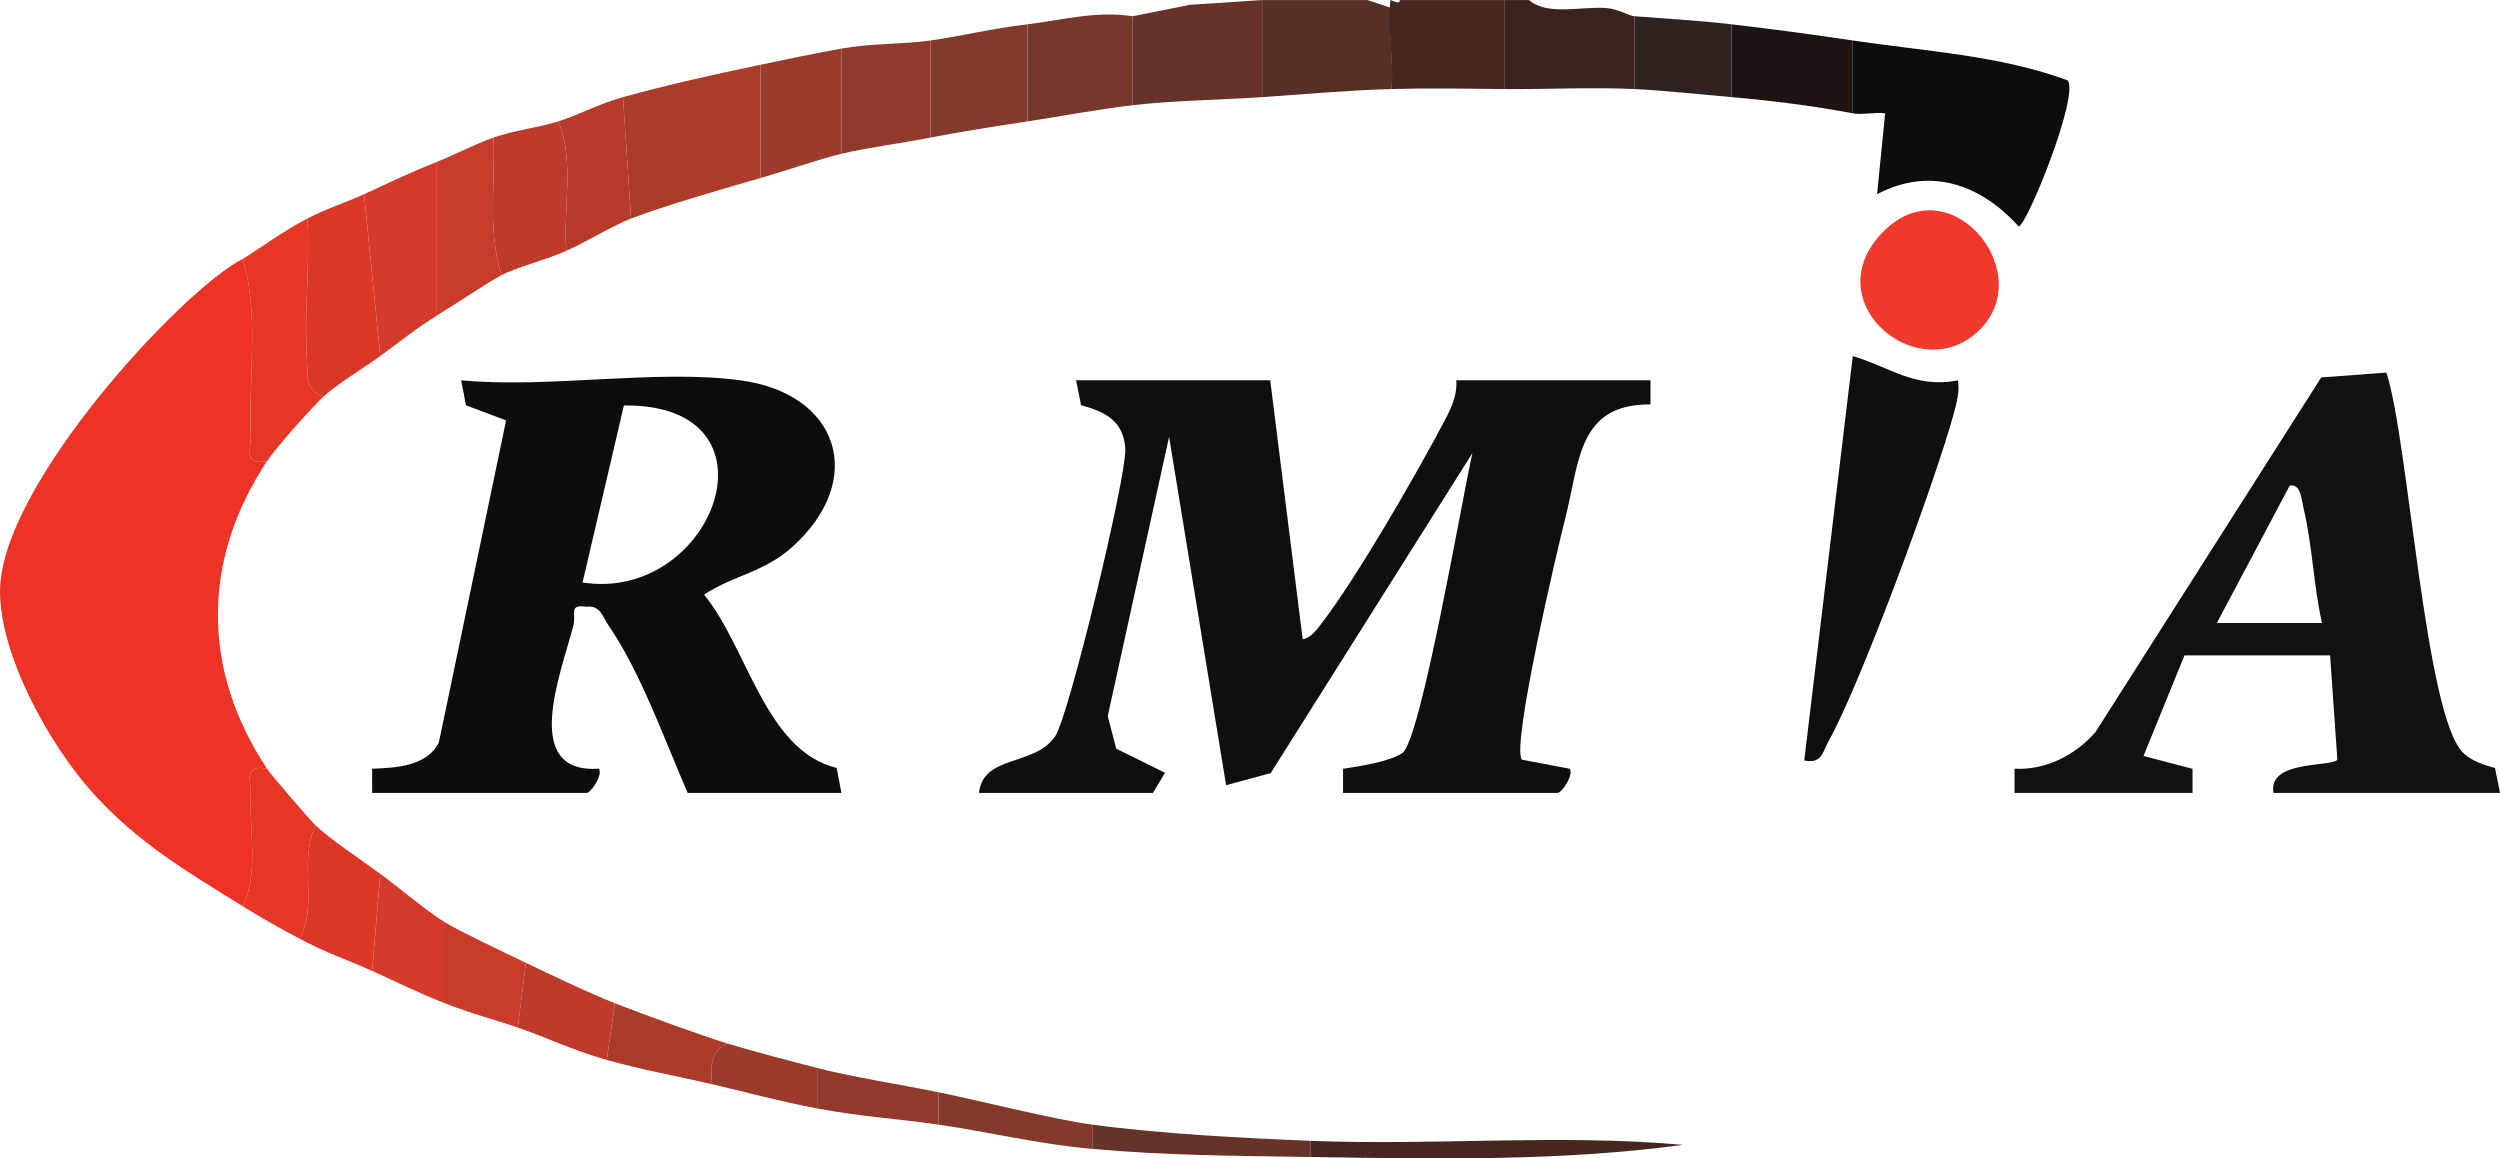
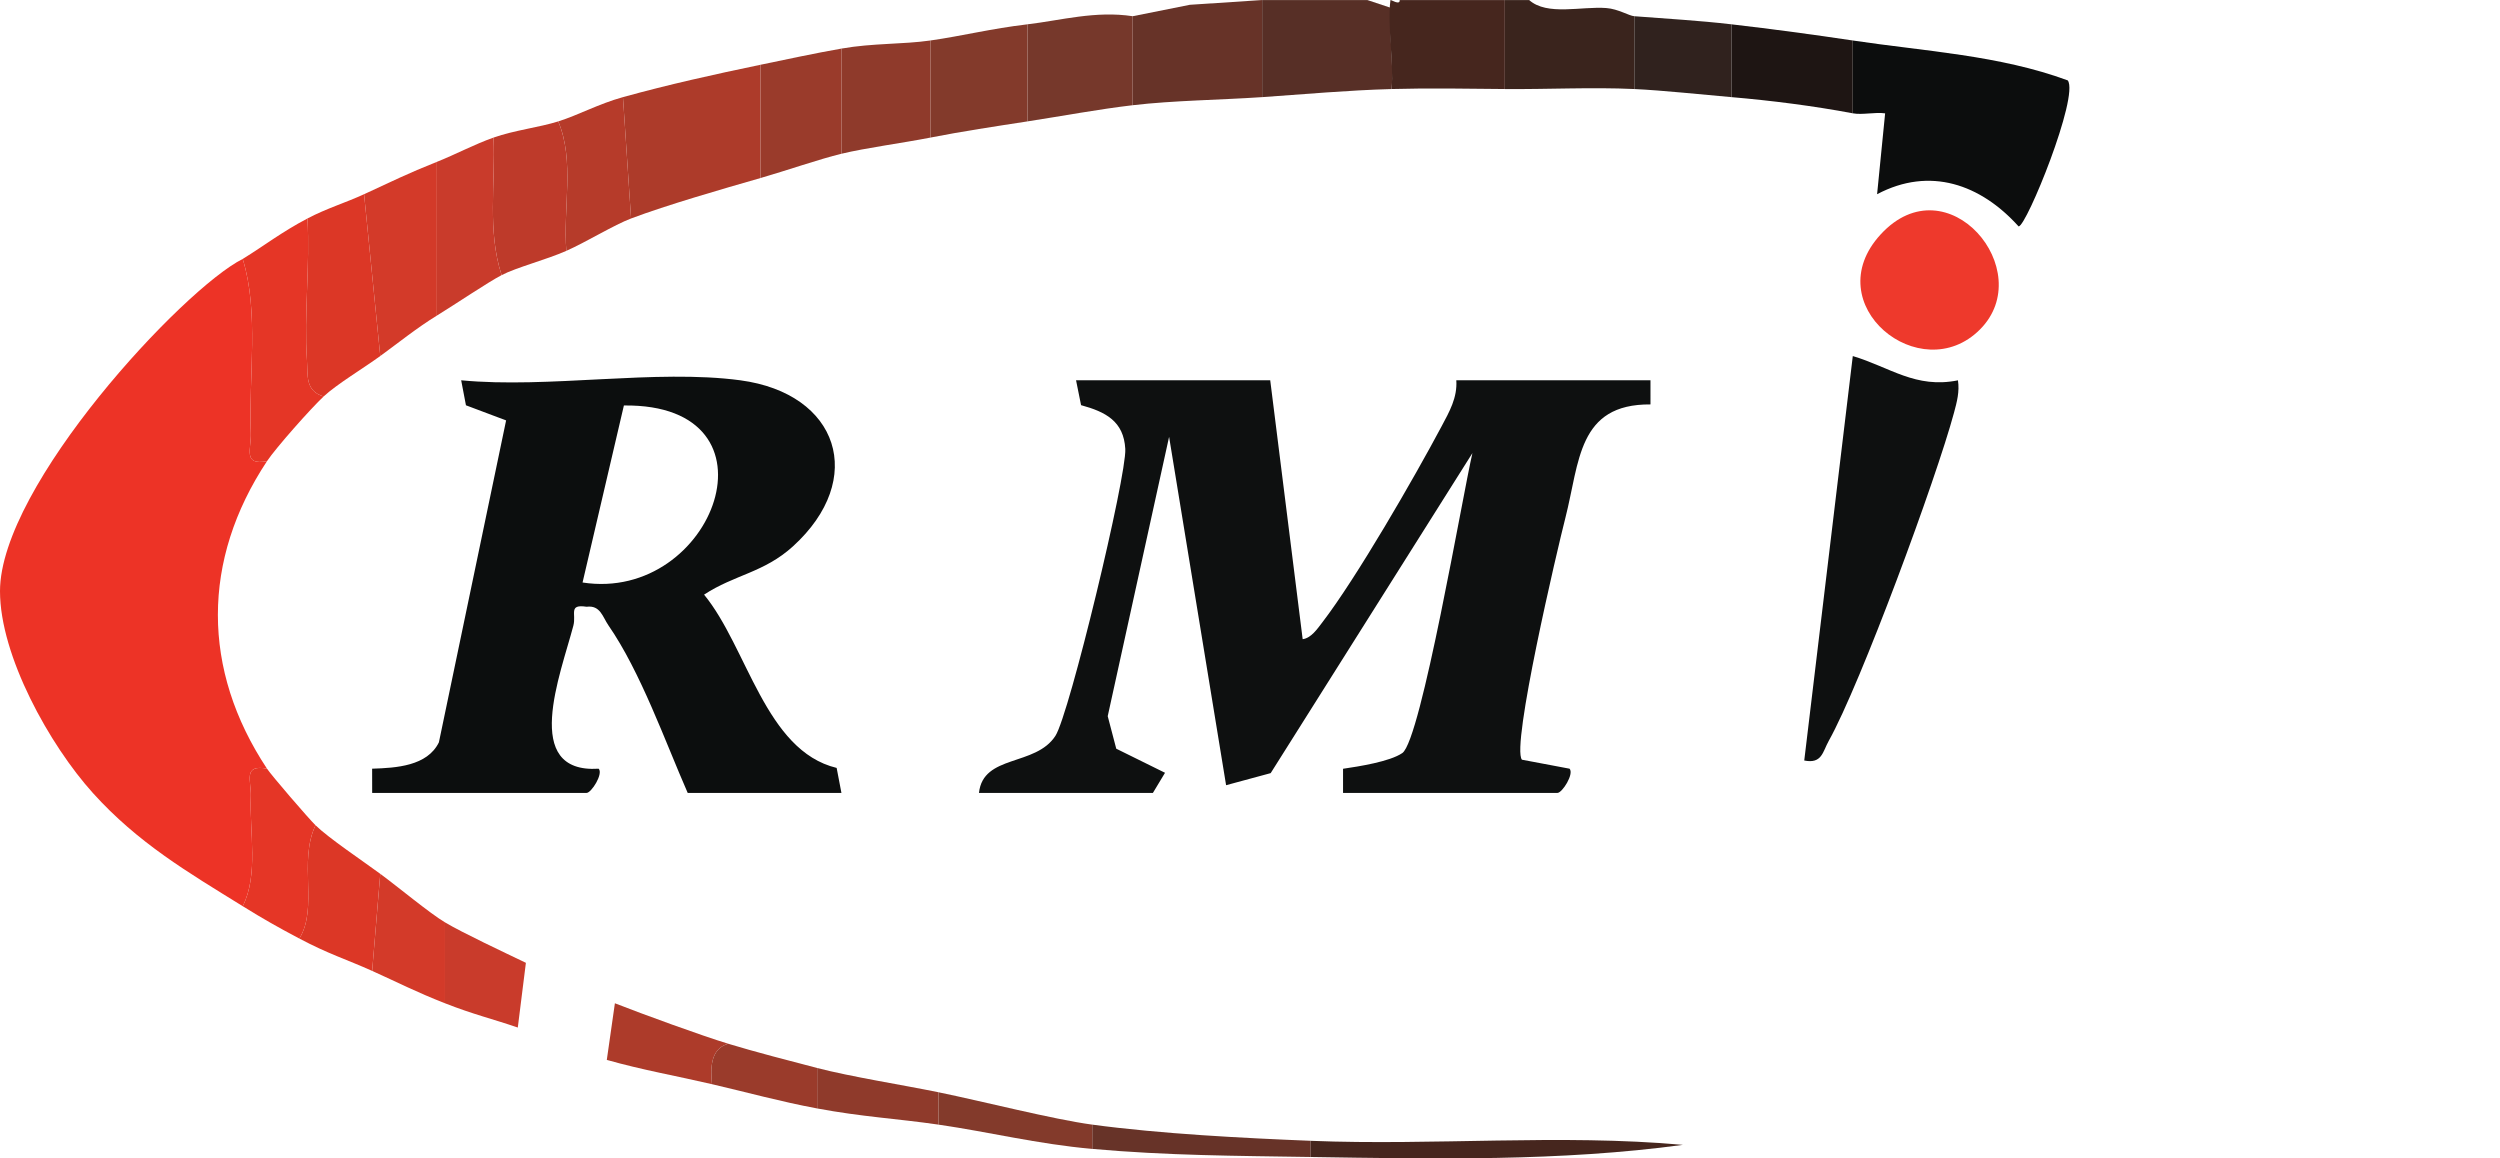
<svg xmlns="http://www.w3.org/2000/svg" id="Layer_1" version="1.1" viewBox="0 0 508.477 235.612">
  <defs>
    <style>
      .st0 {
        fill: #ad3b2a;
      }

      .st1 {
        fill: #dc3726;
      }

      .st2 {
        fill: #101212;
      }

      .st3 {
        fill: #30221e;
      }

      .st4 {
        fill: #0e1010;
      }

      .st5 {
        fill: #b63b2a;
      }

      .st6 {
        fill: #d33a29;
      }

      .st7 {
        fill: #0c0e0e;
      }

      .st8 {
        fill: #572f26;
      }

      .st9 {
        fill: #ee392c;
      }

      .st10 {
        fill: #e53626;
      }

      .st11 {
        fill: #9a3b2b;
      }

      .st12 {
        fill: #c93b2b;
      }

      .st13 {
        fill: #673328;
      }

      .st14 {
        fill: #be3a2a;
      }

      .st15 {
        fill: #8f3a2b;
      }

      .st16 {
        fill: #ed3326;
      }

      .st17 {
        fill: #833a2b;
      }

      .st18 {
        fill: #3a241d;
      }

      .st19 {
        fill: #0c0d0d;
      }

      .st20 {
        fill: #ededed;
      }

      .st21 {
        fill: #1e1513;
      }

      .st22 {
        fill: #46261e;
      }

      .st23 {
        fill: #76382b;
      }
    </style>
  </defs>
  <path class="st4" d="M258.352,77.349l6.598,52.657c1.727-.228,2.975-2.089,3.985-3.404,6.962-9.062,18.669-29.366,24.273-39.896,1.578-2.965,3.227-5.824,2.991-9.358h39.493l.001,4.908c-14.817-.115-14.411,11.746-17.302,23.043-1.639,6.404-11.074,46.587-8.843,49.218l9.684,1.828c.967,1.061-1.496,4.926-2.463,4.926h-43.607l-.001-4.909c3.288-.482,9.514-1.46,12.055-3.197,3.805-2.601,12.281-52.522,14.258-61.007l-41.031,65.09-9.068,2.455-11.593-70.853-12.483,56.813,1.735,6.616,9.919,4.9-2.462,4.092h-35.379c.841-7.873,11.487-5.336,15.548-11.603,2.847-4.394,14.515-52.924,14.213-58.354-.313-5.637-3.994-7.54-8.996-8.907l-1.019-5.059h39.493Z" />
  <path class="st7" d="M150.568,77.349c20.055,2.685,25.764,20.064,10.724,33.762-5.896,5.37-11.902,5.765-18.091,9.833,8.818,10.723,12.448,31.737,26.965,35.244l.972,5.085h-31.266c-4.641-10.608-9.595-24.643-16.118-34.072-1.185-1.712-1.644-4.154-4.444-3.792-3.777-.569-2.063,1.442-2.691,3.836-2.598,9.903-10.697,30.118,5.151,29.103.962,1.053-1.5,4.924-2.468,4.924h-43.607l-.008-4.927c4.883-.155,11.221-.527,13.58-5.362l13.669-65.476-8.168-3.075-.971-5.084c17.736,1.707,39.565-2.304,56.772,0ZM118.486,118.476c26.8,4.138,41.701-36.398,8.408-36.006l-8.408,36.006Z" />
  <path class="st4" d="M398.229,77.355c.352,2.324-.209,4.378-.805,6.598-3.594,13.374-19.028,55.223-25.455,66.696-1.276,2.278-1.383,4.752-5.002,4.032l9.873-82.262c7.535,2.249,12.771,6.678,21.389,4.936Z" />
  <path class="st9" d="M402.703,67.017c-12.082,12.104-33.307-5.114-20.179-19.356,13.569-14.72,32.103,7.409,20.179,19.356Z" />
  <path class="st16" d="M49.367,52.665c3.365,10.897,1.19,23.928,1.645,35.453.125,3.17-1.693,6.602,3.291,5.686-13.304,20.093-13.328,42.415,0,62.531-4.986-.916-3.165,2.518-3.291,5.686-.282,7.097,1.607,15.904-1.646,22.288-11.235-6.948-21.318-12.875-30.468-23.013C10.086,151.532,0,133.395,0,120.243s0,21.501,0,0S37.325,58.69,49.367,52.665Z" />
  <path class="st13" d="M256.707.007v19.747c-8.42.577-18.043.672-26.329,1.646V3.299l11.62-2.324L256.707.007Z" />
  <path class="st8" d="M278.099.007l4.937,1.646c-.695,5.046.486,11.22,0,16.456-9.02.253-17.473,1.038-26.329,1.646V.007h21.392Z" />
  <path class="st18" d="M311.01.007c3.672,3.265,10.643,1.236,15.723,1.631,2.416.188,4.577,1.575,5.669,1.661v14.81c-8.702-.408-17.605.082-26.329,0V.007h4.937Z" />
  <path class="st22" d="M306.073.007v18.101c-7.638-.072-15.407-.214-23.038,0,.486-5.235-.92-13.055-.225-18.101.016-.115,2.002,1.164,1.871,0h21.392Z" />
  <line class="st20" x1="278.099" y1=".007" x2="284.681" y2=".007" />
  <path class="st19" d="M376.832,8.235c14.604,2.191,29.835,2.989,43.734,8.12,2.346,3.218-8.406,29.724-10.001,29.698-7.69-8.546-18.02-12.243-28.781-6.552l1.634-16.448c-2.094-.286-4.635.359-6.586-.007v-14.81Z" />
  <path class="st0" d="M154.682,13.172v23.038c-7.746,2.225-19.025,5.475-26.329,8.228l-1.646-24.683c9.217-2.55,18.603-4.636,27.974-6.582Z" />
  <path class="st10" d="M65.822,80.64c-2.51,2.334-9.733,10.467-11.519,13.164-4.984.916-3.166-2.516-3.291-5.686-.456-11.524,1.72-24.556-1.645-35.453,4.388-2.7,7.845-5.429,13.164-8.228.553,9.456-.724,19.502-.094,28.885.206,3.065-.403,6.164,3.385,7.317Z" />
-   <path class="st1" d="M74.05,39.501l3.291,32.911c-3.354,2.446-8.827,5.724-11.519,8.228-3.788-1.153-3.18-4.252-3.385-7.317-.63-9.383.647-19.43.094-28.885,3.936-2.071,7.817-3.225,11.519-4.937Z" />
+   <path class="st1" d="M74.05,39.501l3.291,32.911c-3.354,2.446-8.827,5.724-11.519,8.228-3.788-1.153-3.18-4.252-3.385-7.317-.63-9.383.647-19.43.094-28.885,3.936-2.071,7.817-3.225,11.519-4.937" />
  <path class="st6" d="M88.86,32.919v31.266c-3.96,2.423-7.762,5.487-11.519,8.228l-3.291-32.911c5.349-2.473,9-4.275,14.81-6.582Z" />
  <path class="st23" d="M230.378,3.299v18.101c-6.989.821-14.389,2.211-21.392,3.291V4.944c6.838-.807,13.832-2.799,21.392-1.646Z" />
  <path class="st17" d="M208.986,4.944v19.747c-6.459.996-13.345,2.033-19.747,3.291V8.235c6.45-.923,12.382-2.422,19.747-3.291Z" />
  <path class="st14" d="M113.543,24.691c3.388,8.025.949,17.71,1.646,26.329-4.085,1.808-10.155,3.371-13.164,4.937-2.94-8.99-1.234-18.656-1.646-27.974,4.225-1.495,9.218-2.052,13.164-3.291Z" />
  <path class="st15" d="M189.239,8.235v19.747c-5.673,1.115-13.042,2.074-18.101,3.291V9.881c6.412-1.129,12.39-.829,18.101-1.646Z" />
  <path class="st11" d="M171.138,9.881v21.392c-4.365,1.05-11.396,3.483-16.456,4.937V13.172c5.486-1.139,10.922-2.317,16.456-3.291Z" />
  <path class="st21" d="M376.832,8.235v14.81c-8.1-1.52-16.477-2.583-24.683-3.291V4.944c8.382.973,16.752,2.101,24.683,3.291Z" />
  <path class="st12" d="M102.025,55.956c-2.82,1.467-9.528,6.003-13.164,8.228v-31.266c3.813-1.514,7.57-3.54,11.519-4.937.412,9.318-1.294,18.984,1.646,27.974Z" />
  <path class="st10" d="M54.303,156.335c.928,1.4,8.407,10.085,9.873,11.519-3.527,7.388.604,16.722-3.291,23.038-4.57-2.423-7.07-3.831-11.519-6.582,3.253-6.384,1.363-15.191,1.646-22.288.126-3.169-1.695-6.603,3.291-5.686Z" />
  <path class="st5" d="M126.708,19.754l1.646,24.683c-3.413,1.286-9.184,4.821-13.164,6.582-.697-8.619,1.742-18.304-1.646-26.329,4.106-1.289,8.191-3.561,13.164-4.937Z" />
  <path class="st1" d="M77.341,177.727l-1.646,19.747c-5.332-2.399-8.842-3.418-14.81-6.582,3.895-6.316-.236-15.65,3.291-23.038,2.664,2.605,9.651,7.288,13.164,9.873Z" />
  <path class="st3" d="M352.149,4.944v14.81c-6.111-.527-13.933-1.373-19.747-1.646V3.299c7.018.55,12.931.855,19.747,1.646Z" />
  <path class="st6" d="M90.506,187.601v16.456c-5.953-2.335-9.378-4.138-14.81-6.582l1.646-19.747c3.596,2.646,10.017,7.992,13.164,9.873Z" />
  <path class="st12" d="M106.961,195.829l-1.646,13.164c-5.302-1.815-8.939-2.634-14.81-4.937v-16.456c3.585,2.143,12.161,6.163,16.456,8.228Z" />
-   <path class="st14" d="M125.062,204.056l-1.646,11.519c-7.356-2.086-12.014-4.499-18.101-6.582l1.646-13.164c5.13,2.466,13.052,6.247,18.101,8.228Z" />
  <path class="st0" d="M148.1,212.284c-3.696,1.088-3.577,5.075-3.291,8.228-7.253-1.688-14.152-2.884-21.392-4.937l1.646-11.519c5.677,2.227,17.632,6.582,23.038,8.228Z" />
  <path class="st13" d="M266.58,232.031v3.291c-15.345-.244-29.077-.28-44.43-1.646v-4.937c13.931,1.886,30.804,2.742,44.43,3.291Z" />
  <path class="st22" d="M266.58,232.031c25.133,1.012,50.618-1.431,75.712.823-24.943,3.38-50.489,2.869-75.712,2.468v-3.291Z" />
  <path class="st15" d="M190.885,222.157v6.582c-8.58-1.242-15.503-1.576-24.683-3.291v-8.228c6.928,1.797,17.172,3.399,24.683,4.937Z" />
  <path class="st17" d="M222.15,228.74v4.937c-11.188-.995-20.901-3.437-31.266-4.937v-6.582c9.005,1.844,23.241,5.496,31.266,6.582Z" />
  <path class="st11" d="M166.201,217.221v8.228c-7.479-1.397-14.113-3.242-21.392-4.937-.286-3.153-.405-7.14,3.291-8.228,5.351,1.629,12.723,3.541,18.101,4.937Z" />
-   <path class="st2" d="M409.743,161.272l-.009-4.927c6.301.358,12.347-2.745,16.453-7.426l45.929-72.156,13.248-.978c4.503,13.535,7.83,69.759,15.626,77.341,1.718,1.671,4.209,2.45,6.47,3.086l1.018,5.061h-46.076c-1.184-6.727,11.69-5.211,12.994-6.744l-1.476-21.23h-29.62l-8.329,20.461,9.97,2.612.004,4.901h-36.202ZM472.267,126.706c-1.712-7.617-1.948-15.817-3.76-23.391-.393-1.64-.483-4.96-2.795-4.563l-14.822,27.954,21.377-0Z" />
</svg>